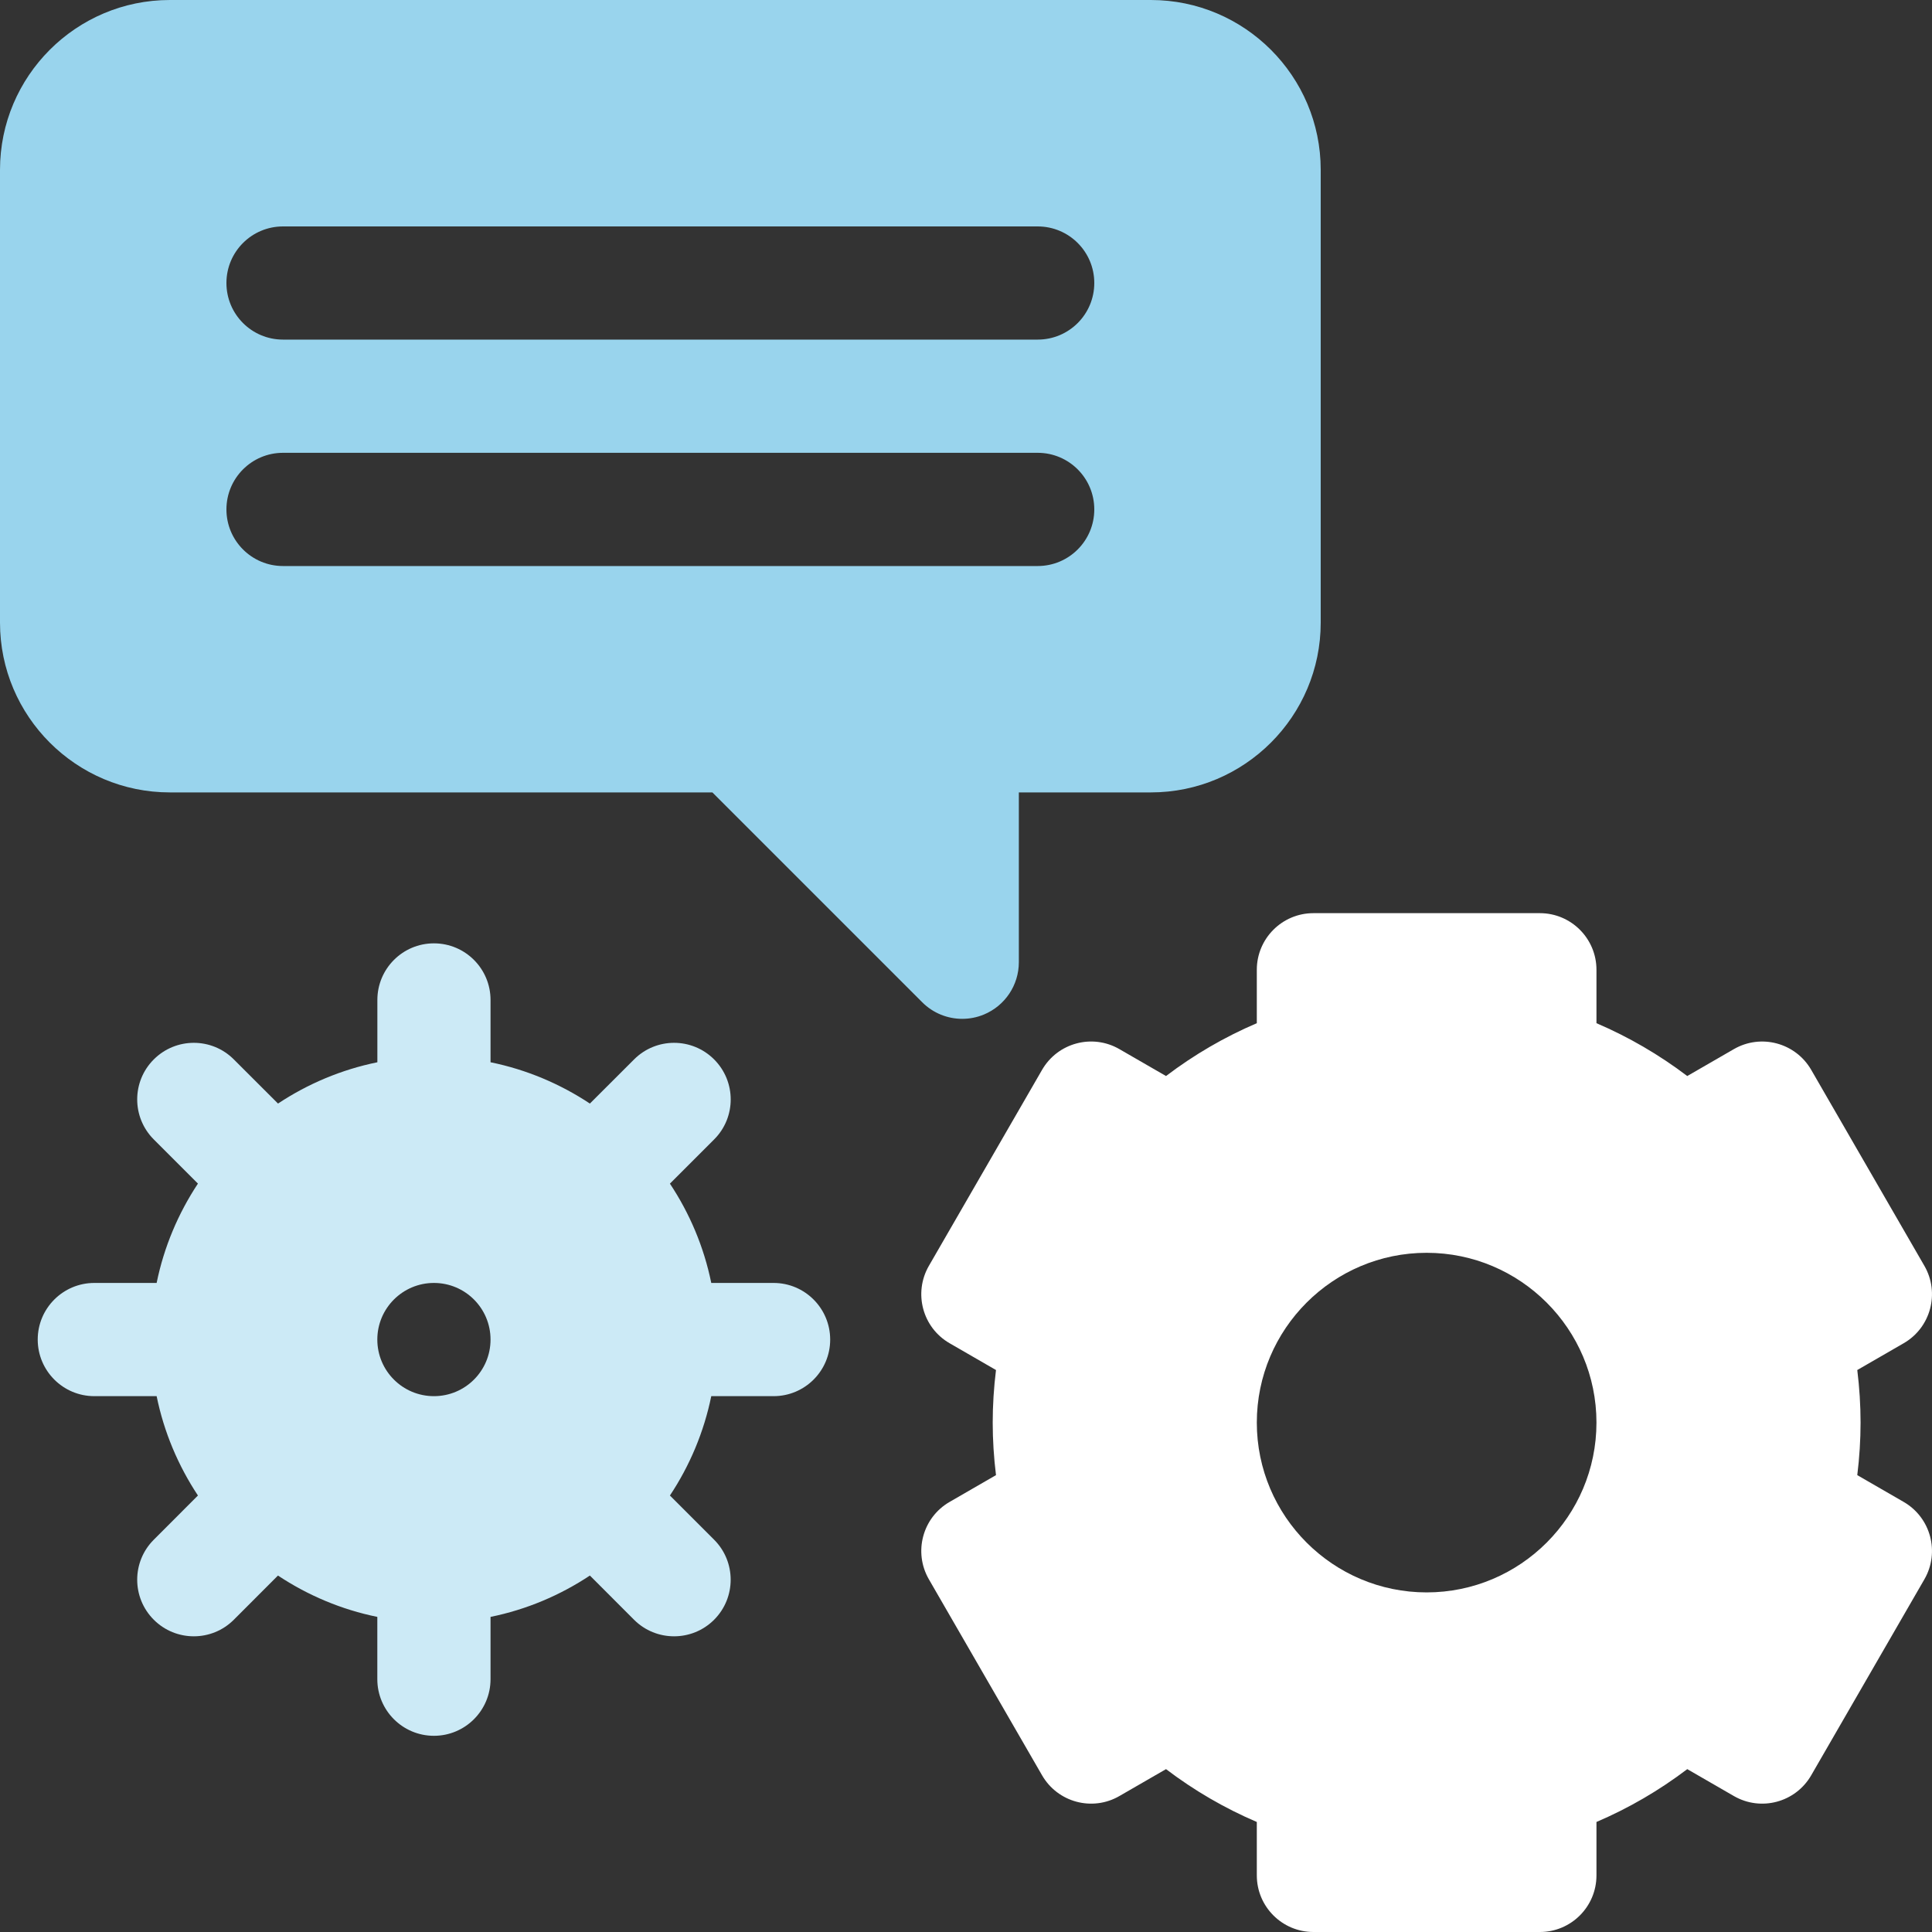
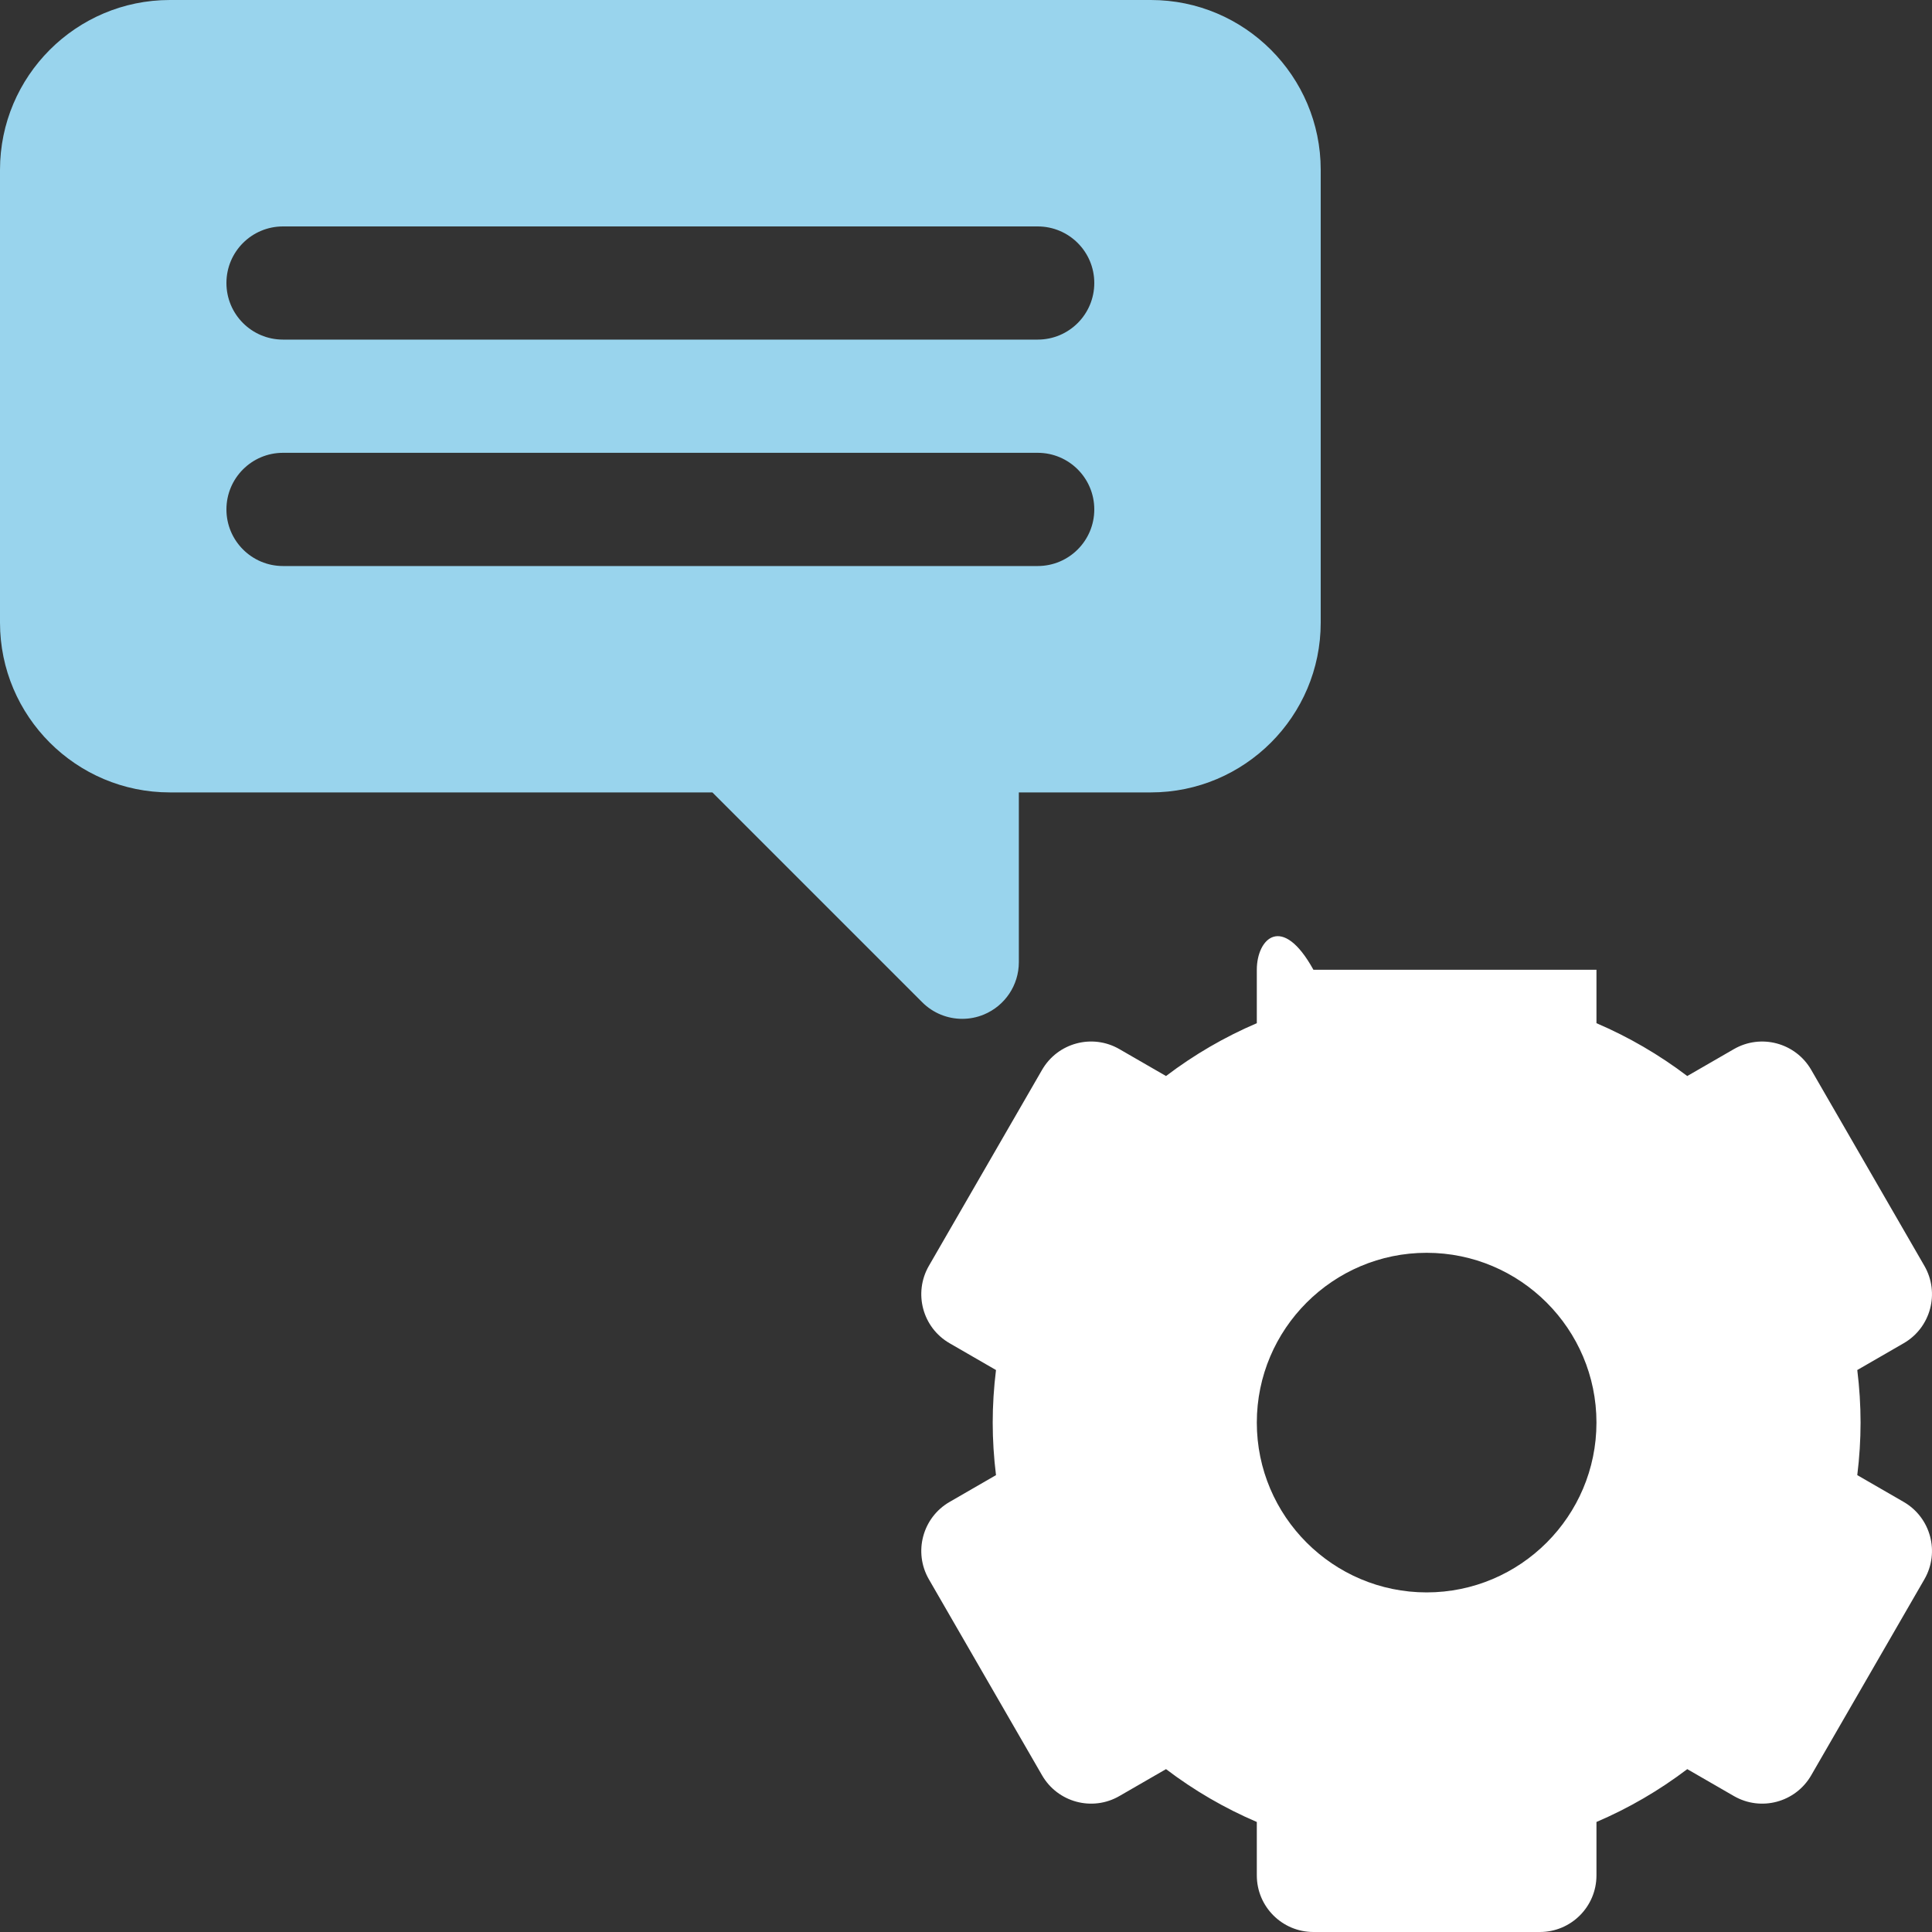
<svg xmlns="http://www.w3.org/2000/svg" width="40" height="40" viewBox="0 0 40 40" fill="none">
  <rect x="0" y="0" width="40" height="40" fill="#333333" stroke="none" />
  <path d="M3.516 16.406H14.749L19.093 20.75C19.317 20.975 19.617 21.094 19.922 21.094C20.073 21.094 20.225 21.065 20.37 21.005C20.808 20.823 21.094 20.396 21.094 19.922V16.406H23.828C25.767 16.406 27.344 14.829 27.344 12.891V3.516C27.344 1.577 25.767 0 23.828 0H3.516C1.577 0 0 1.577 0 3.516V12.891C0 14.829 1.577 16.406 3.516 16.406ZM5.859 4.688H21.484C22.132 4.688 22.656 5.212 22.656 5.859C22.656 6.507 22.132 7.031 21.484 7.031H5.859C5.212 7.031 4.688 6.507 4.688 5.859C4.688 5.212 5.212 4.688 5.859 4.688ZM5.859 9.375H21.484C22.132 9.375 22.656 9.9 22.656 10.547C22.656 11.194 22.132 11.719 21.484 11.719H5.859C5.212 11.719 4.688 11.194 4.688 10.547C4.688 9.9 5.212 9.375 5.859 9.375Z" fill="#99D4ED" />
-   <path d="M16.016 26.562H14.726C14.574 25.816 14.278 25.12 13.87 24.506L14.785 23.591C15.243 23.134 15.243 22.392 14.785 21.934C14.327 21.476 13.585 21.476 13.128 21.934L12.213 22.848C11.598 22.441 10.903 22.145 10.156 21.993V20.703C10.156 20.056 9.632 19.531 8.984 19.531C8.337 19.531 7.813 20.056 7.813 20.703V21.993C7.066 22.145 6.37 22.441 5.756 22.848L4.841 21.934C4.384 21.476 3.642 21.476 3.184 21.934C2.726 22.391 2.726 23.133 3.184 23.591L4.098 24.505C3.691 25.12 3.395 25.815 3.243 26.562H1.953C1.306 26.562 0.781 27.087 0.781 27.734C0.781 28.381 1.306 28.906 1.953 28.906H3.243C3.395 29.653 3.691 30.348 4.098 30.963L3.184 31.878C2.726 32.335 2.726 33.077 3.184 33.535C3.413 33.764 3.713 33.878 4.013 33.878C4.312 33.878 4.612 33.764 4.841 33.535L5.755 32.62C6.37 33.028 7.065 33.324 7.812 33.476V34.766C7.812 35.413 8.337 35.938 8.984 35.938C9.631 35.938 10.156 35.413 10.156 34.766V33.476C10.903 33.324 11.598 33.028 12.213 32.62L13.127 33.535C13.356 33.764 13.656 33.878 13.956 33.878C14.256 33.878 14.556 33.764 14.785 33.535C15.242 33.077 15.242 32.335 14.785 31.878L13.87 30.963C14.278 30.349 14.573 29.653 14.726 28.906H16.016C16.663 28.906 17.188 28.382 17.188 27.735C17.188 27.087 16.663 26.562 16.016 26.562ZM8.984 28.906C8.337 28.906 7.812 28.382 7.812 27.734C7.812 27.087 8.337 26.562 8.984 26.562C9.632 26.562 10.156 27.087 10.156 27.734C10.156 28.382 9.632 28.906 8.984 28.906Z" fill="#CCEAF6" />
-   <path d="M39.414 31.096L38.453 30.541C38.498 30.176 38.521 29.812 38.521 29.453C38.521 29.094 38.498 28.73 38.453 28.365L39.414 27.81C39.974 27.487 40.166 26.77 39.843 26.209L37.499 22.15C37.175 21.59 36.459 21.397 35.898 21.721L34.933 22.278C34.348 21.835 33.719 21.469 33.053 21.184V20.078C33.053 19.431 32.528 18.906 31.881 18.906H27.193C26.546 18.906 26.021 19.431 26.021 20.078V21.184C25.355 21.469 24.726 21.834 24.141 22.278L23.176 21.721C22.616 21.397 21.899 21.589 21.575 22.15L19.231 26.209C18.908 26.77 19.1 27.487 19.66 27.81L20.621 28.365C20.576 28.73 20.553 29.094 20.553 29.453C20.553 29.812 20.576 30.176 20.621 30.541L19.66 31.096C19.1 31.419 18.908 32.136 19.231 32.697L21.575 36.756C21.899 37.317 22.616 37.509 23.176 37.185L24.141 36.628C24.726 37.072 25.355 37.437 26.021 37.722V38.828C26.021 39.475 26.546 40 27.193 40H31.881C32.528 40 33.053 39.475 33.053 38.828V37.722C33.719 37.437 34.348 37.072 34.933 36.628L35.898 37.185C36.459 37.509 37.175 37.317 37.499 36.756L39.843 32.697C40.166 32.136 39.974 31.42 39.414 31.096ZM29.537 32.969C27.599 32.969 26.021 31.392 26.021 29.453C26.021 27.515 27.599 25.938 29.537 25.938C31.476 25.938 33.053 27.515 33.053 29.453C33.053 31.392 31.476 32.969 29.537 32.969Z" fill="white" />
+   <path d="M39.414 31.096L38.453 30.541C38.498 30.176 38.521 29.812 38.521 29.453C38.521 29.094 38.498 28.73 38.453 28.365L39.414 27.81C39.974 27.487 40.166 26.77 39.843 26.209L37.499 22.15C37.175 21.59 36.459 21.397 35.898 21.721L34.933 22.278C34.348 21.835 33.719 21.469 33.053 21.184V20.078H27.193C26.546 18.906 26.021 19.431 26.021 20.078V21.184C25.355 21.469 24.726 21.834 24.141 22.278L23.176 21.721C22.616 21.397 21.899 21.589 21.575 22.15L19.231 26.209C18.908 26.77 19.1 27.487 19.66 27.81L20.621 28.365C20.576 28.73 20.553 29.094 20.553 29.453C20.553 29.812 20.576 30.176 20.621 30.541L19.66 31.096C19.1 31.419 18.908 32.136 19.231 32.697L21.575 36.756C21.899 37.317 22.616 37.509 23.176 37.185L24.141 36.628C24.726 37.072 25.355 37.437 26.021 37.722V38.828C26.021 39.475 26.546 40 27.193 40H31.881C32.528 40 33.053 39.475 33.053 38.828V37.722C33.719 37.437 34.348 37.072 34.933 36.628L35.898 37.185C36.459 37.509 37.175 37.317 37.499 36.756L39.843 32.697C40.166 32.136 39.974 31.42 39.414 31.096ZM29.537 32.969C27.599 32.969 26.021 31.392 26.021 29.453C26.021 27.515 27.599 25.938 29.537 25.938C31.476 25.938 33.053 27.515 33.053 29.453C33.053 31.392 31.476 32.969 29.537 32.969Z" fill="white" />
</svg>